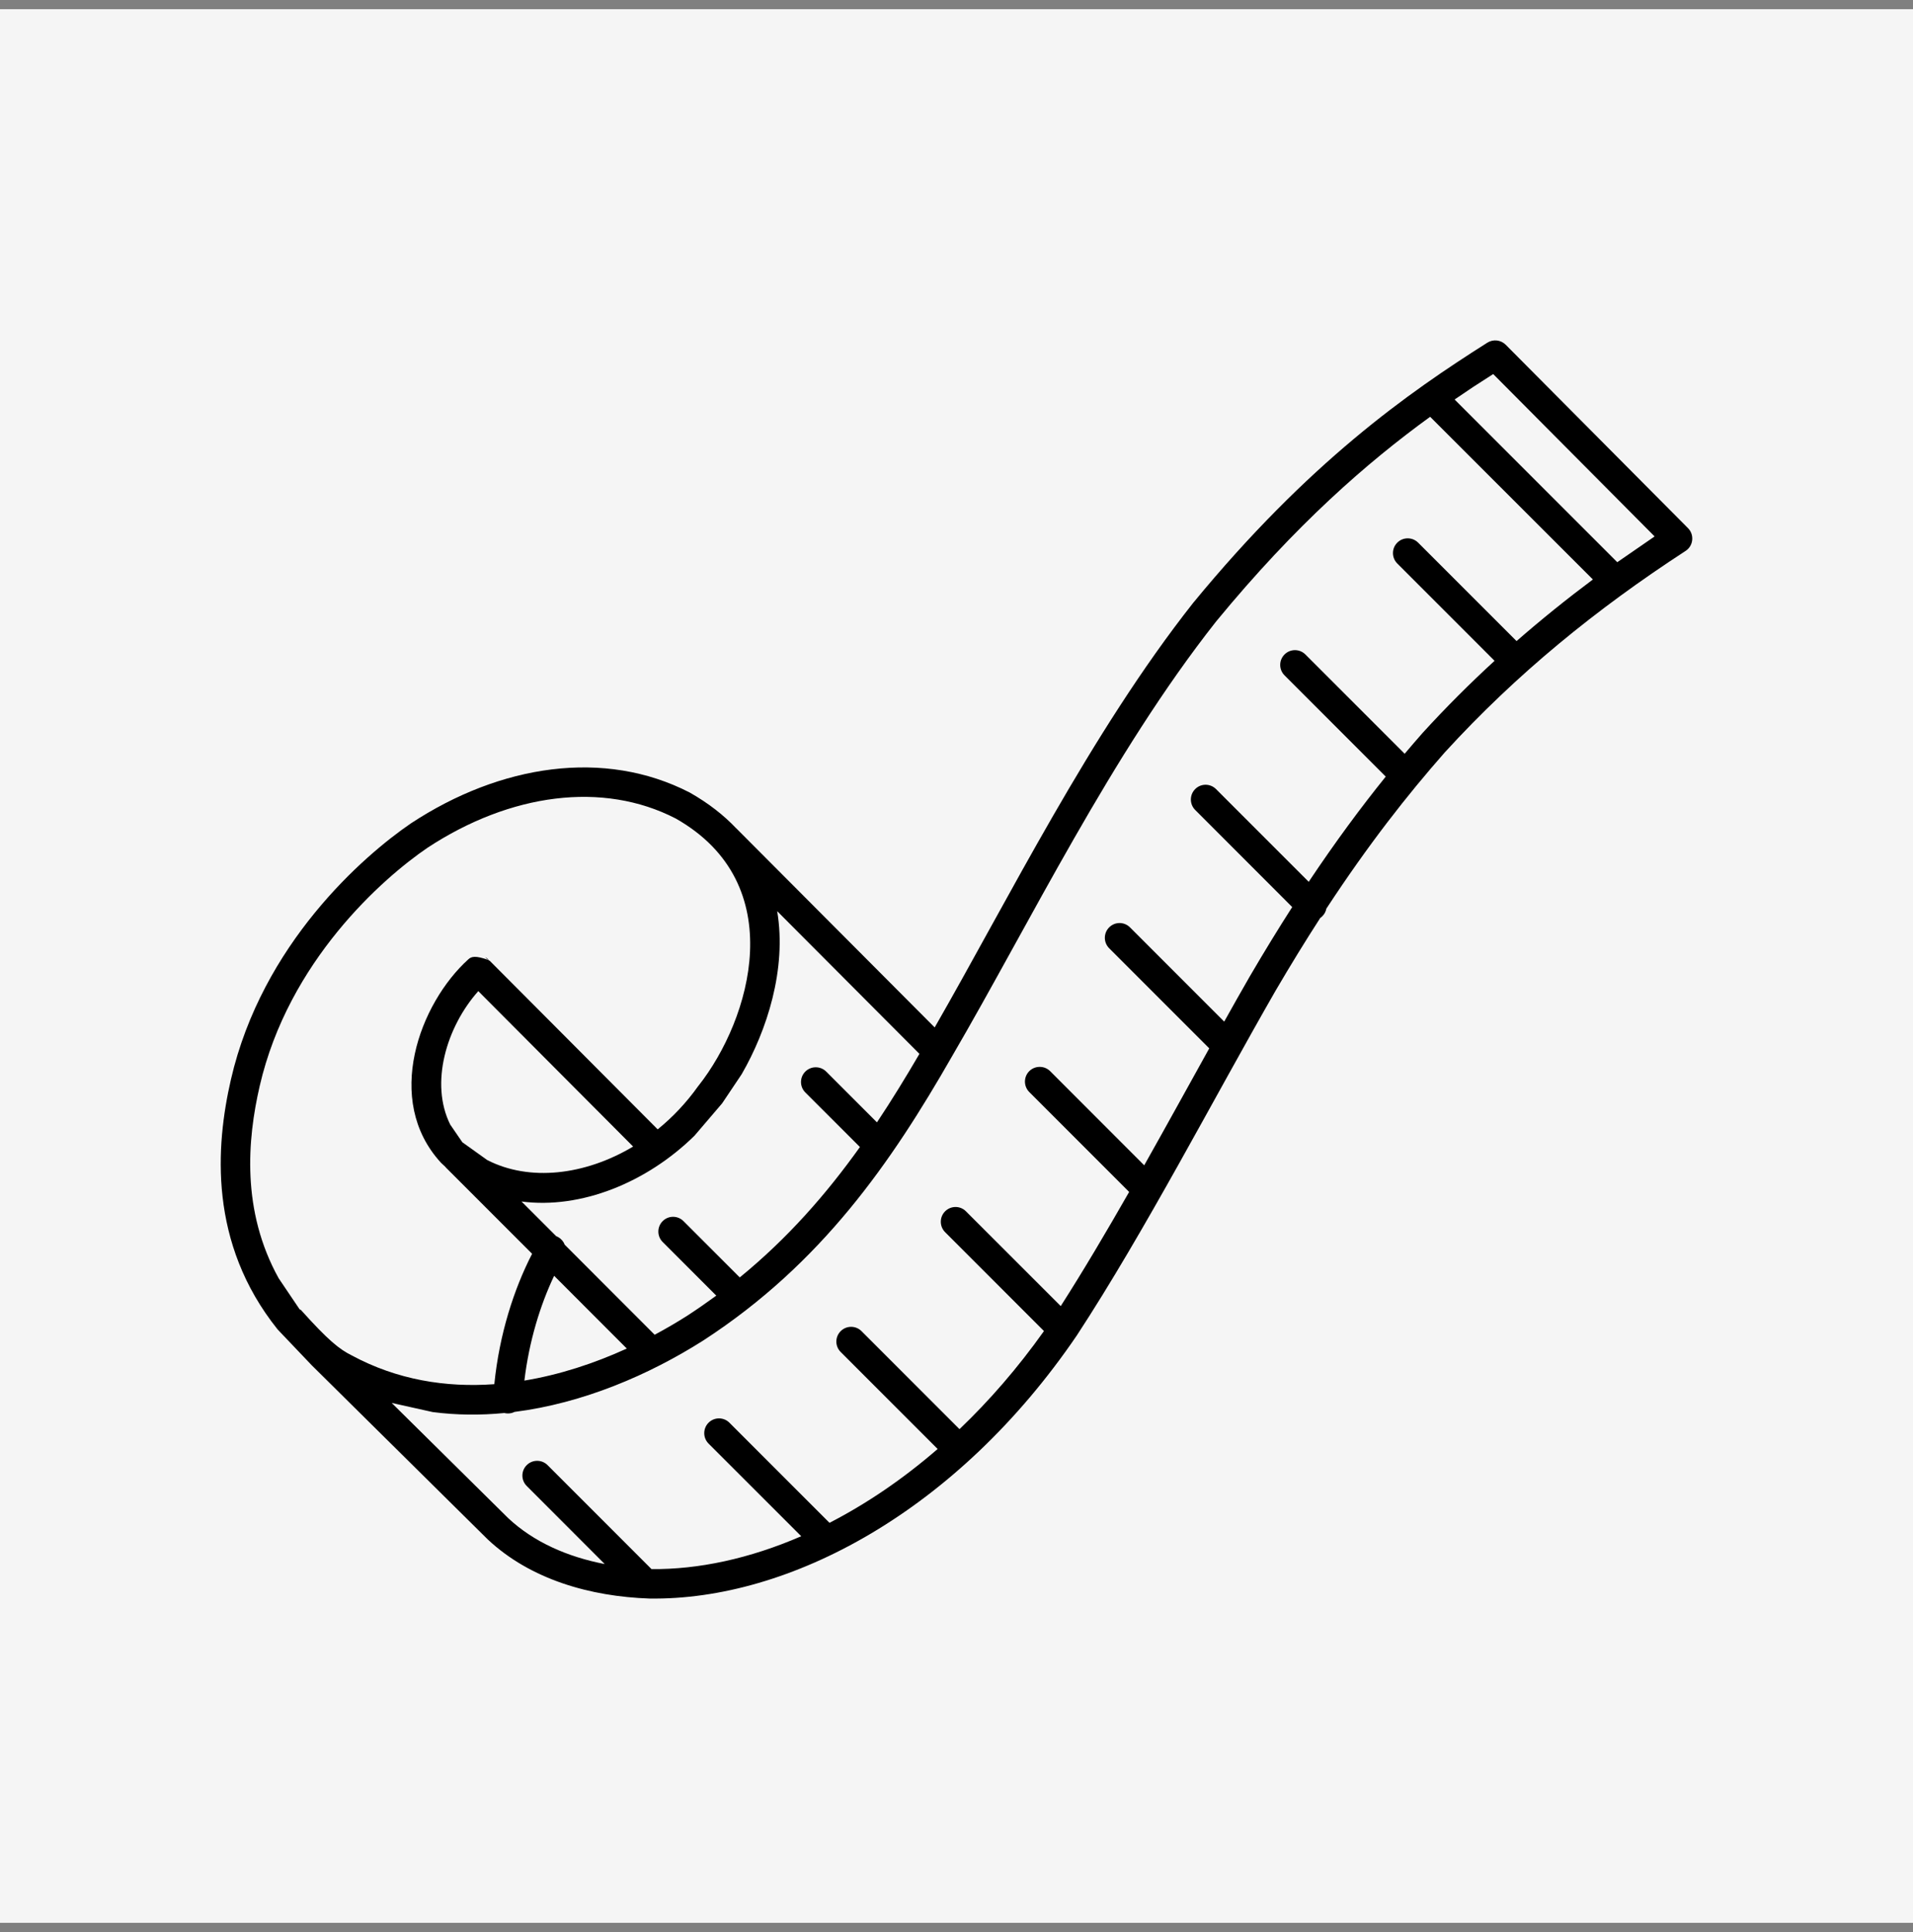
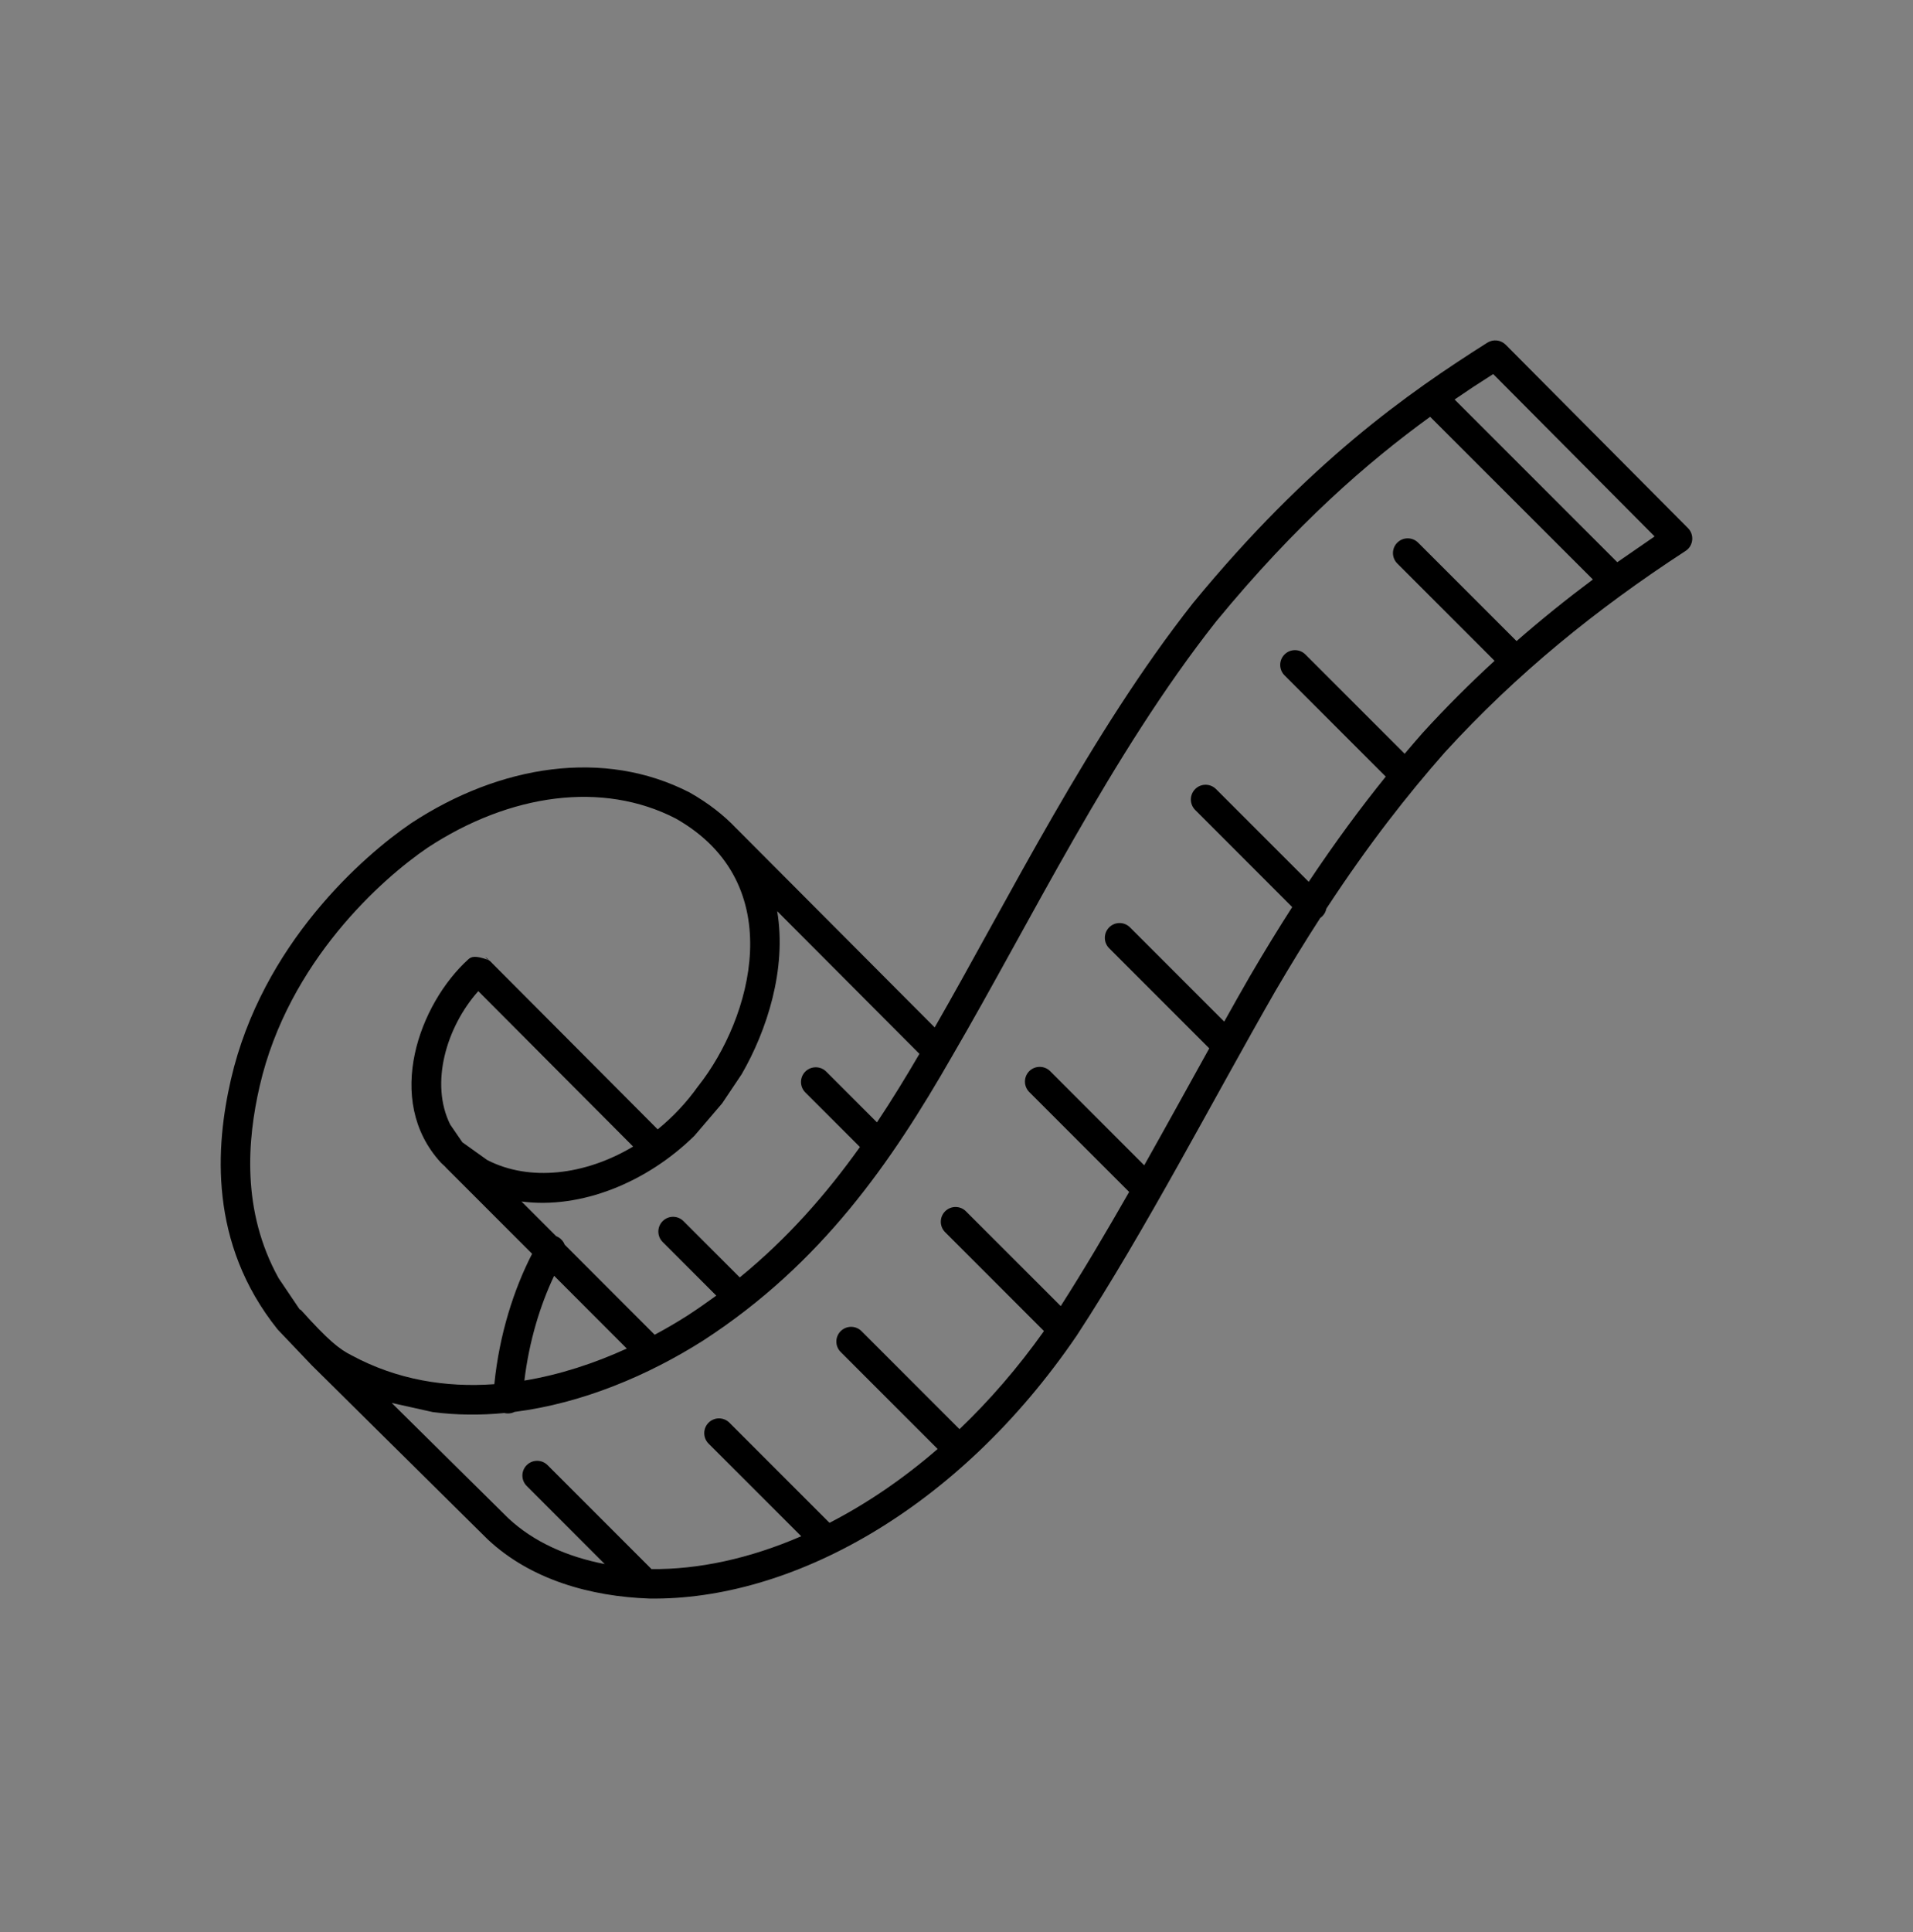
<svg xmlns="http://www.w3.org/2000/svg" width="104" height="105" viewBox="0 0 104 105" fill="none">
  <rect x="0" y="0" width="104" height="105" fill="#808080" stroke="none" />
-   <rect width="104" height="104" transform="translate(0 0.5)" fill="#F5F5F5" />
-   <path fill-rule="evenodd" clip-rule="evenodd" d="M26.515 83.662L16.942 74.193L15.094 72.252C11.329 67.555 11.724 62.275 12.554 58.668C14.25 51.305 19.756 46.508 22.35 44.741C27.198 41.555 32.854 40.68 37.499 43.073C38.518 43.651 39.351 44.306 40.019 45.012C40.039 45.029 40.056 45.046 40.073 45.063L50.814 55.838C54.856 48.808 59.255 39.881 64.86 32.772C71.154 25.121 76.539 21.359 80.859 18.624C81.178 18.424 81.593 18.469 81.859 18.737L91.767 28.702C92.126 29.064 92.061 29.665 91.637 29.941C86.794 33.091 82.451 36.616 78.542 40.894C76.505 43.208 74.399 45.887 72.108 49.38C72.08 49.533 72.003 49.68 71.888 49.795C71.851 49.832 71.814 49.863 71.775 49.889C70.987 51.108 70.177 52.423 69.339 53.854C65.978 59.707 62.253 66.906 58.544 72.573C52.045 82.124 42.915 86.989 35.306 86.876C32.112 86.766 28.849 85.852 26.515 83.662ZM43.559 83.49L38.521 78.455C38.208 78.141 38.208 77.633 38.521 77.32C38.834 77.007 39.342 77.007 39.655 77.32L45.096 82.761C47.083 81.737 49.067 80.402 50.975 78.748L45.703 73.476C45.39 73.163 45.39 72.658 45.703 72.345C46.017 72.031 46.525 72.031 46.838 72.345L52.163 77.67C53.778 76.129 55.324 74.354 56.755 72.339L51.382 66.966C51.068 66.652 51.068 66.144 51.382 65.831C51.695 65.518 52.203 65.518 52.513 65.831L57.667 70.982C58.911 69.037 60.153 66.935 61.386 64.778L55.956 59.349C55.643 59.035 55.643 58.527 55.956 58.214C56.27 57.904 56.778 57.904 57.091 58.214L62.205 63.331C63.398 61.214 64.581 59.063 65.741 56.975L60.3 51.534C59.986 51.221 59.986 50.713 60.3 50.399C60.613 50.086 61.118 50.086 61.431 50.399L66.554 55.522C67.022 54.681 67.491 53.854 67.954 53.049C68.741 51.703 69.506 50.456 70.251 49.296L64.976 44.018C64.663 43.705 64.663 43.197 64.976 42.884C65.287 42.571 65.794 42.571 66.108 42.884L71.148 47.924C72.605 45.743 73.99 43.874 75.336 42.206L69.833 36.703C69.52 36.39 69.52 35.882 69.833 35.569C70.146 35.255 70.654 35.255 70.968 35.569L76.364 40.965C76.694 40.575 77.021 40.194 77.349 39.822C78.607 38.444 79.908 37.146 81.252 35.913L75.963 30.624C75.65 30.311 75.65 29.803 75.963 29.492C76.276 29.179 76.784 29.179 77.097 29.492L82.448 34.841C83.789 33.669 85.172 32.557 86.597 31.493L77.749 22.651C74.346 25.121 70.454 28.496 66.111 33.779C60.401 41.018 56.01 50.12 51.754 57.413C48.463 63.158 44.679 68.667 38.236 72.85C35.287 74.721 31.697 76.262 27.974 76.733C27.85 76.795 27.712 76.826 27.565 76.815C27.514 76.812 27.466 76.807 27.421 76.793C26.129 76.919 24.825 76.911 23.526 76.742L21.294 76.245L27.627 82.505C29.016 83.808 30.859 84.613 32.876 85.002L28.635 80.758C28.321 80.444 28.321 79.939 28.635 79.626C28.948 79.313 29.456 79.313 29.769 79.626L35.419 85.276C37.968 85.301 40.748 84.709 43.559 83.49ZM26.874 75.226C27.145 72.52 27.94 70.053 28.928 68.14L24.26 63.472C24.235 63.449 24.215 63.424 24.195 63.398C24.131 63.342 24.066 63.283 24.003 63.221L23.967 63.184C20.845 59.78 22.812 54.531 25.462 52.135C25.629 51.985 25.838 51.918 26.552 52.172C26.445 52.078 26.521 52.124 26.597 52.191C26.608 52.203 26.62 52.214 26.631 52.222L35.755 61.378C36.568 60.717 37.316 59.93 37.959 59.024C37.965 59.018 37.979 58.999 37.985 58.993C40.81 55.403 43.014 48.04 36.737 44.484C32.778 42.441 27.746 43.115 23.241 46.073C20.812 47.727 15.684 52.228 14.117 59.027C13.446 61.942 13.118 65.8 15.147 69.466L16.288 71.157L16.358 71.191C17.851 72.853 18.447 73.327 19.132 73.668C21.588 74.989 24.238 75.418 26.874 75.226ZM34.076 73.29L30.125 69.336C29.374 70.917 28.765 72.881 28.508 75.031C30.421 74.715 32.301 74.1 34.076 73.29ZM37.369 71.501C37.911 71.148 38.433 70.784 38.941 70.414L36.026 67.499C35.713 67.186 35.713 66.678 36.026 66.365C36.339 66.051 36.844 66.051 37.158 66.365L40.217 69.424C42.819 67.299 44.916 64.905 46.75 62.337L43.781 59.371C43.468 59.058 43.468 58.55 43.781 58.237C44.095 57.926 44.603 57.926 44.916 58.237L47.676 60.997C48.483 59.786 49.245 58.541 49.985 57.274L42.252 49.519C42.779 52.671 41.69 56.01 40.319 58.383L39.266 59.953L39.255 59.967L39.243 59.983L37.753 61.725C35.157 64.273 31.578 65.721 28.352 65.298L30.238 67.183C30.277 67.2 30.314 67.217 30.351 67.237C30.517 67.332 30.638 67.479 30.701 67.646L35.591 72.54C36.201 72.212 36.797 71.865 37.369 71.501ZM34.42 62.312L26.002 53.865C24.266 55.815 23.363 58.88 24.475 61.115L25.135 62.078L26.484 63.043C28.781 64.225 31.798 63.878 34.42 62.312ZM26.611 52.217L26.597 52.191C26.448 52.028 26.247 51.94 26.552 52.172C26.411 52.07 26.45 52.11 26.611 52.217ZM87.923 30.554L89.953 29.154L81.178 20.329L80.083 21.034C79.753 21.252 79.42 21.477 79.079 21.712L87.923 30.554Z" fill="black" />
+   <path fill-rule="evenodd" clip-rule="evenodd" d="M26.515 83.662L16.942 74.193L15.094 72.252C11.329 67.555 11.724 62.275 12.554 58.668C14.25 51.305 19.756 46.508 22.35 44.741C27.198 41.555 32.854 40.68 37.499 43.073C38.518 43.651 39.351 44.306 40.019 45.012C40.039 45.029 40.056 45.046 40.073 45.063L50.814 55.838C54.856 48.808 59.255 39.881 64.86 32.772C71.154 25.121 76.539 21.359 80.859 18.624C81.178 18.424 81.593 18.469 81.859 18.737L91.767 28.702C92.126 29.064 92.061 29.665 91.637 29.941C86.794 33.091 82.451 36.616 78.542 40.894C76.505 43.208 74.399 45.887 72.108 49.38C72.08 49.533 72.003 49.68 71.888 49.795C71.851 49.832 71.814 49.863 71.775 49.889C70.987 51.108 70.177 52.423 69.339 53.854C65.978 59.707 62.253 66.906 58.544 72.573C52.045 82.124 42.915 86.989 35.306 86.876C32.112 86.766 28.849 85.852 26.515 83.662ZM43.559 83.49L38.521 78.455C38.208 78.141 38.208 77.633 38.521 77.32C38.834 77.007 39.342 77.007 39.655 77.32L45.096 82.761C47.083 81.737 49.067 80.402 50.975 78.748L45.703 73.476C45.39 73.163 45.39 72.658 45.703 72.345C46.017 72.031 46.525 72.031 46.838 72.345L52.163 77.67C53.778 76.129 55.324 74.354 56.755 72.339L51.382 66.966C51.068 66.652 51.068 66.144 51.382 65.831C51.695 65.518 52.203 65.518 52.513 65.831L57.667 70.982C58.911 69.037 60.153 66.935 61.386 64.778L55.956 59.349C55.643 59.035 55.643 58.527 55.956 58.214C56.27 57.904 56.778 57.904 57.091 58.214L62.205 63.331C63.398 61.214 64.581 59.063 65.741 56.975L60.3 51.534C59.986 51.221 59.986 50.713 60.3 50.399C60.613 50.086 61.118 50.086 61.431 50.399L66.554 55.522C67.022 54.681 67.491 53.854 67.954 53.049C68.741 51.703 69.506 50.456 70.251 49.296L64.976 44.018C64.663 43.705 64.663 43.197 64.976 42.884C65.287 42.571 65.794 42.571 66.108 42.884L71.148 47.924C72.605 45.743 73.99 43.874 75.336 42.206L69.833 36.703C69.52 36.39 69.52 35.882 69.833 35.569C70.146 35.255 70.654 35.255 70.968 35.569L76.364 40.965C76.694 40.575 77.021 40.194 77.349 39.822C78.607 38.444 79.908 37.146 81.252 35.913L75.963 30.624C75.65 30.311 75.65 29.803 75.963 29.492C76.276 29.179 76.784 29.179 77.097 29.492L82.448 34.841C83.789 33.669 85.172 32.557 86.597 31.493L77.749 22.651C74.346 25.121 70.454 28.496 66.111 33.779C60.401 41.018 56.01 50.12 51.754 57.413C48.463 63.158 44.679 68.667 38.236 72.85C35.287 74.721 31.697 76.262 27.974 76.733C27.85 76.795 27.712 76.826 27.565 76.815C27.514 76.812 27.466 76.807 27.421 76.793C26.129 76.919 24.825 76.911 23.526 76.742L21.294 76.245L27.627 82.505C29.016 83.808 30.859 84.613 32.876 85.002L28.635 80.758C28.321 80.444 28.321 79.939 28.635 79.626C28.948 79.313 29.456 79.313 29.769 79.626L35.419 85.276C37.968 85.301 40.748 84.709 43.559 83.49ZM26.874 75.226C27.145 72.52 27.94 70.053 28.928 68.14L24.26 63.472C24.235 63.449 24.215 63.424 24.195 63.398C24.131 63.342 24.066 63.283 24.003 63.221L23.967 63.184C20.845 59.78 22.812 54.531 25.462 52.135C25.629 51.985 25.838 51.918 26.552 52.172C26.445 52.078 26.521 52.124 26.597 52.191C26.608 52.203 26.62 52.214 26.631 52.222L35.755 61.378C36.568 60.717 37.316 59.93 37.959 59.024C37.965 59.018 37.979 58.999 37.985 58.993C40.81 55.403 43.014 48.04 36.737 44.484C32.778 42.441 27.746 43.115 23.241 46.073C20.812 47.727 15.684 52.228 14.117 59.027C13.446 61.942 13.118 65.8 15.147 69.466L16.288 71.157L16.358 71.191C17.851 72.853 18.447 73.327 19.132 73.668C21.588 74.989 24.238 75.418 26.874 75.226ZM34.076 73.29L30.125 69.336C29.374 70.917 28.765 72.881 28.508 75.031C30.421 74.715 32.301 74.1 34.076 73.29ZM37.369 71.501C37.911 71.148 38.433 70.784 38.941 70.414L36.026 67.499C35.713 67.186 35.713 66.678 36.026 66.365C36.339 66.051 36.844 66.051 37.158 66.365L40.217 69.424C42.819 67.299 44.916 64.905 46.75 62.337L43.781 59.371C43.468 59.058 43.468 58.55 43.781 58.237C44.095 57.926 44.603 57.926 44.916 58.237L47.676 60.997C48.483 59.786 49.245 58.541 49.985 57.274L42.252 49.519C42.779 52.671 41.69 56.01 40.319 58.383L39.266 59.953L39.243 59.983L37.753 61.725C35.157 64.273 31.578 65.721 28.352 65.298L30.238 67.183C30.277 67.2 30.314 67.217 30.351 67.237C30.517 67.332 30.638 67.479 30.701 67.646L35.591 72.54C36.201 72.212 36.797 71.865 37.369 71.501ZM34.42 62.312L26.002 53.865C24.266 55.815 23.363 58.88 24.475 61.115L25.135 62.078L26.484 63.043C28.781 64.225 31.798 63.878 34.42 62.312ZM26.611 52.217L26.597 52.191C26.448 52.028 26.247 51.94 26.552 52.172C26.411 52.07 26.45 52.11 26.611 52.217ZM87.923 30.554L89.953 29.154L81.178 20.329L80.083 21.034C79.753 21.252 79.42 21.477 79.079 21.712L87.923 30.554Z" fill="black" />
</svg>